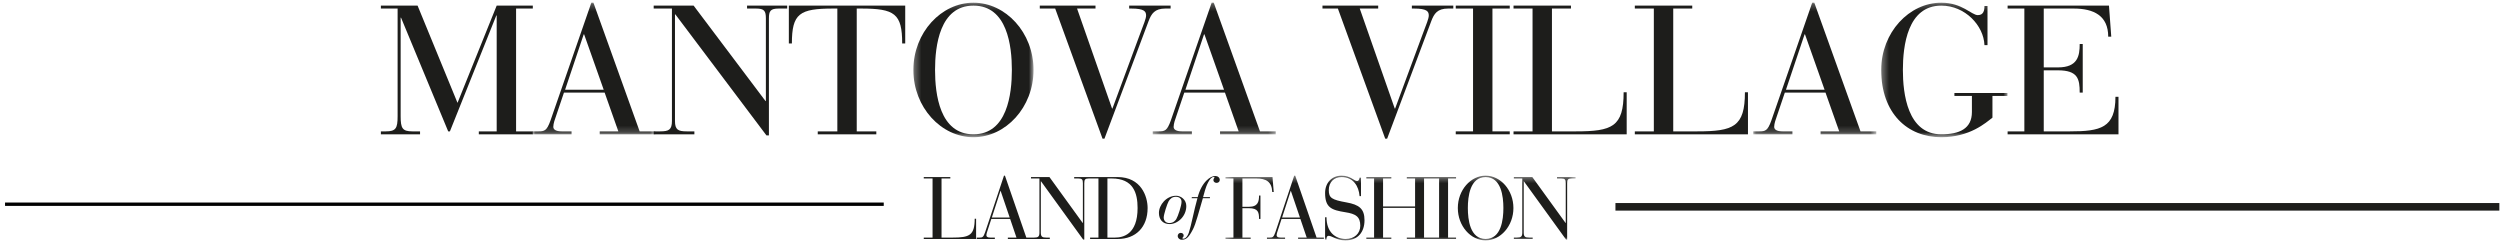
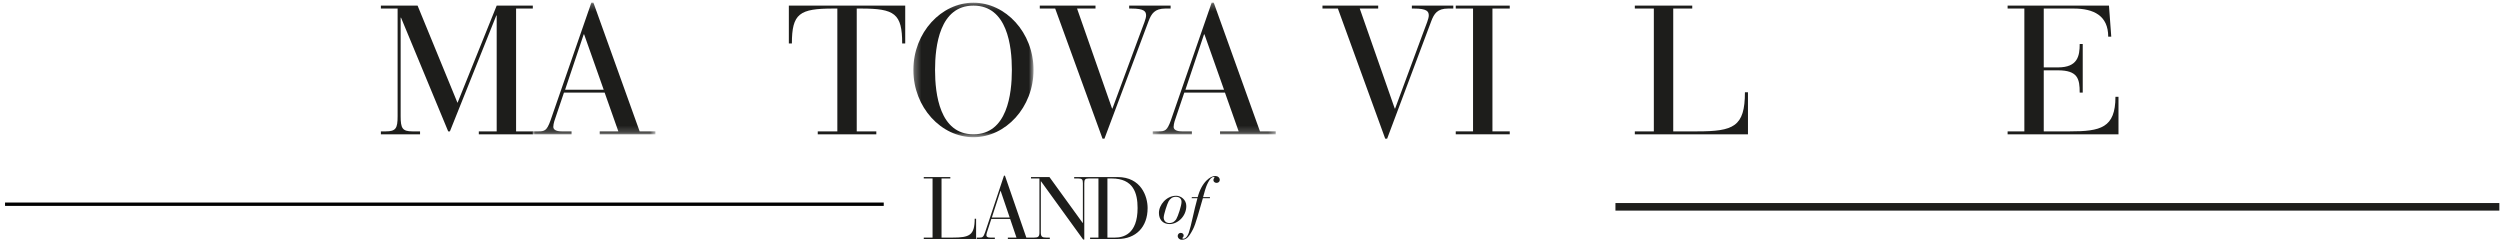
<svg xmlns="http://www.w3.org/2000/svg" xmlns:xlink="http://www.w3.org/1999/xlink" width="372px" height="36px" viewBox="0 0 372 36" version="1.1">
  <title>mov-logo</title>
  <desc>Created with Sketch.</desc>
  <defs>
    <polygon id="path-1" points="0.02 0.23 18.328 0.23 18.328 19.814 0.02 19.814" />
    <polygon id="path-3" points="0.309 0.23 18.192 0.23 18.192 20.25 0.309 20.25" />
    <polygon id="path-5" points="0.324 0.23 18.631 0.23 18.631 19.814 0.324 19.814" />
    <polygon id="path-7" points="0.085 0.23 18.393 0.23 18.393 19.814 0.085 19.814" />
    <polygon id="path-9" points="0.323 0.23 19.112 0.23 19.112 20.25 0.323 20.25" />
-     <polygon id="path-11" points="0.345 0.367 52.449 0.367 52.449 10 0.345 10" />
  </defs>
  <g id="Page-1" stroke="none" stroke-width="1" fill="none" fill-rule="evenodd">
    <g id="mov-logo" transform="translate(1, 0)">
      <path d="M58.165,1.272 L55.675,1.272 L55.675,0.836 L61.136,0.836 L67.078,15.306 L72.907,0.836 L78.283,0.836 L78.283,1.272 L75.793,1.272 L75.793,19.548 L78.283,19.548 L78.283,19.984 L70.247,19.984 L70.247,19.548 L72.907,19.548 L72.907,2.305 L72.851,2.305 L65.946,19.548 L65.691,19.548 L58.674,2.631 L58.617,2.631 L58.617,17.292 C58.617,19.087 58.872,19.548 60.372,19.548 L61.504,19.548 L61.504,19.984 L55.675,19.984 L55.675,19.548 L56.41,19.548 C57.91,19.548 58.165,19.087 58.165,17.292 L58.165,1.272 Z" id="Fill-1" fill="#1D1D1B" />
      <g id="Group-5" transform="translate(78.2, 0.17)">
        <g id="Fill-3-Clipped">
          <mask id="mask-2" fill="white">
            <use xlink:href="#path-1" />
          </mask>
          <g id="path-1" />
          <path d="M7.716,4.936 L7.659,4.936 L4.887,13.178 L10.63,13.178 L7.716,4.936 Z M10.772,13.612 L4.716,13.612 L3.557,17.04 C3.358,17.584 3.132,18.236 3.132,18.698 C3.132,19.079 3.472,19.378 4.377,19.378 L5.848,19.378 L5.848,19.814 L0.02,19.814 L0.02,19.378 L0.925,19.378 C1.802,19.378 2.17,19.296 2.708,17.774 L8.792,0.23 L9.102,0.23 L15.979,19.378 L18.328,19.378 L18.328,19.814 L10.037,19.814 L10.037,19.378 L12.809,19.378 L10.772,13.612 Z" id="Fill-3" fill="#1D1D1B" fill-rule="nonzero" mask="url(#mask-2)" />
        </g>
      </g>
-       <path d="M99.493,2.141 L99.437,2.141 L99.437,17.998 C99.437,19.304 99.889,19.548 101.191,19.548 L102.323,19.548 L102.323,19.984 L96.268,19.984 L96.268,19.548 L97.23,19.548 C98.532,19.548 98.984,19.304 98.984,17.998 L98.984,1.272 L96.268,1.272 L96.268,0.836 L102.21,0.836 L112.906,15.034 L112.962,15.034 L112.962,2.739 C112.962,1.625 112.735,1.272 111.491,1.272 L110.161,1.272 L110.161,0.836 L116.132,0.836 L116.132,1.272 L114.886,1.272 C113.642,1.272 113.415,1.625 113.415,2.739 L113.415,20.146 L113.047,20.146 L99.493,2.141 Z" id="Fill-6" fill="#1D1D1B" />
      <path d="M123.596,1.272 L123.001,1.272 C117.964,1.272 116.833,2.005 116.833,6.466 L116.38,6.466 L116.38,0.836 L133.697,0.836 L133.697,6.466 L133.245,6.466 C133.245,2.005 132.113,1.272 127.104,1.272 L126.482,1.272 L126.482,19.548 L129.396,19.548 L129.396,19.984 L120.681,19.984 L120.681,19.548 L123.596,19.548 L123.596,1.272 Z" id="Fill-8" fill="#1D1D1B" />
      <g id="Group-12" transform="translate(134.6, 0.17)">
        <g id="Fill-10-Clipped">
          <mask id="mask-4" fill="white">
            <use xlink:href="#path-3" />
          </mask>
          <g id="path-3" />
          <path d="M9.25,19.814 C14.287,19.814 14.966,13.803 14.966,10.24 C14.966,6.677 14.287,0.666 9.25,0.666 C4.214,0.666 3.535,6.677 3.535,10.24 C3.535,13.803 4.214,19.814 9.25,19.814 M9.25,0.23 C14.033,0.23 18.192,4.665 18.192,10.24 C18.192,15.815 14.033,20.25 9.25,20.25 C4.468,20.25 0.309,15.815 0.309,10.24 C0.309,4.665 4.468,0.23 9.25,0.23" id="Fill-10" fill="#1D1D1B" fill-rule="nonzero" mask="url(#mask-4)" />
        </g>
      </g>
      <path d="M164.473,16.149 L164.53,16.149 L168.547,5.297 C169.226,3.474 169.538,2.767 169.538,2.305 C169.538,1.707 169.283,1.272 167.331,1.272 L167.02,1.272 L167.02,0.836 L173.188,0.836 L173.188,1.272 L172.423,1.272 C170.811,1.272 170.33,2.033 169.906,3.149 L163.34,20.637 L163.058,20.637 L156.012,1.272 L153.72,1.272 L153.72,0.836 L162.011,0.836 L162.011,1.272 L159.266,1.272 L164.473,16.149 Z" id="Fill-13" fill="#1D1D1B" />
      <g id="Group-17" transform="translate(170.2, 0.17)">
        <g id="Fill-15-Clipped">
          <mask id="mask-6" fill="white">
            <use xlink:href="#path-5" />
          </mask>
          <g id="path-5" />
          <path d="M8.02,4.936 L7.962,4.936 L5.191,13.178 L10.934,13.178 L8.02,4.936 Z M11.075,13.612 L5.02,13.612 L3.861,17.04 C3.662,17.584 3.436,18.236 3.436,18.698 C3.436,19.079 3.775,19.378 4.681,19.378 L6.152,19.378 L6.152,19.814 L0.324,19.814 L0.324,19.378 L1.228,19.378 C2.106,19.378 2.474,19.296 3.011,17.774 L9.096,0.23 L9.406,0.23 L16.283,19.378 L18.631,19.378 L18.631,19.814 L10.341,19.814 L10.341,19.378 L13.112,19.378 L11.075,13.612 Z" id="Fill-15" fill="#1D1D1B" fill-rule="nonzero" mask="url(#mask-6)" />
        </g>
      </g>
      <path d="M206.538,16.149 L206.594,16.149 L210.611,5.297 C211.291,3.474 211.602,2.767 211.602,2.305 C211.602,1.707 211.347,1.272 209.396,1.272 L209.085,1.272 L209.085,0.836 L215.252,0.836 L215.252,1.272 L214.488,1.272 C212.875,1.272 212.394,2.033 211.971,3.149 L205.405,20.637 L205.122,20.637 L198.077,1.272 L195.784,1.272 L195.784,0.836 L204.075,0.836 L204.075,1.272 L201.331,1.272 L206.538,16.149 Z" id="Fill-18" fill="#1D1D1B" />
      <polygon id="Fill-20" fill="#1D1D1B" points="218.189 1.272 215.615 1.272 215.615 0.836 223.65 0.836 223.65 1.272 221.075 1.272 221.075 19.548 223.65 19.548 223.65 19.984 215.615 19.984 215.615 19.548 218.189 19.548" />
-       <path d="M227.043,1.272 L224.213,1.272 L224.213,0.836 L232.76,0.836 L232.76,1.272 L229.93,1.272 L229.93,19.548 L233.466,19.548 C238.899,19.548 240.597,18.868 240.597,13.729 L241.051,13.729 L241.051,19.984 L224.213,19.984 L224.213,19.548 L227.043,19.548 L227.043,1.272 Z" id="Fill-22" fill="#1D1D1B" />
      <path d="M245.091,1.272 L242.261,1.272 L242.261,0.836 L250.807,0.836 L250.807,1.272 L247.977,1.272 L247.977,19.548 L251.515,19.548 C256.948,19.548 258.645,18.868 258.645,13.729 L259.098,13.729 L259.098,19.984 L242.261,19.984 L242.261,19.548 L245.091,19.548 L245.091,1.272 Z" id="Fill-24" fill="#1D1D1B" />
      <g id="Group-28" transform="translate(259.8, 0.17)">
        <g id="Fill-26-Clipped">
          <mask id="mask-8" fill="white">
            <use xlink:href="#path-7" />
          </mask>
          <g id="path-7" />
-           <path d="M7.782,4.936 L7.724,4.936 L4.952,13.178 L10.696,13.178 L7.782,4.936 Z M10.837,13.612 L4.782,13.612 L3.623,17.04 C3.424,17.584 3.198,18.236 3.198,18.698 C3.198,19.079 3.537,19.378 4.443,19.378 L5.913,19.378 L5.913,19.814 L0.085,19.814 L0.085,19.378 L0.99,19.378 C1.868,19.378 2.235,19.296 2.773,17.774 L8.857,0.23 L9.168,0.23 L16.044,19.378 L18.393,19.378 L18.393,19.814 L10.102,19.814 L10.102,19.378 L12.874,19.378 L10.837,13.612 Z" id="Fill-26" fill="#1D1D1B" fill-rule="nonzero" mask="url(#mask-8)" />
        </g>
      </g>
      <g id="Group-31" transform="translate(278.6, 0.17)">
        <g id="Fill-29-Clipped">
          <mask id="mask-10" fill="white">
            <use xlink:href="#path-9" />
          </mask>
          <g id="path-9" />
-           <path d="M13.82,14.102 L11.216,14.102 L11.216,13.666 L19.112,13.666 L19.112,14.102 L16.876,14.102 L16.876,17.338 C15.913,18.073 13.537,20.25 9.265,20.25 C4.199,20.25 0.323,16.659 0.323,10.24 C0.323,4.664 4.482,0.23 9.265,0.23 C12.378,0.23 13.763,2.08 14.698,2.08 C15.546,2.08 15.688,1.4 15.688,0.72 L16.14,0.72 L16.14,6.541 L15.688,6.541 C15.574,3.63 12.801,0.666 9.265,0.666 C4.228,0.666 3.549,6.677 3.549,10.24 C3.549,13.748 4.228,19.814 9.265,19.814 C11.98,19.814 13.82,18.97 13.82,16.495 L13.82,14.102 Z" id="Fill-29" fill="#1D1D1B" mask="url(#mask-10)" />
        </g>
      </g>
      <path d="M300.224,1.272 L297.733,1.272 L297.733,0.836 L312.815,0.836 L313.156,5.46 L312.703,5.46 C312.703,2.331 310.553,1.272 307.553,1.272 L303.11,1.272 L303.11,10.029 L305.233,10.029 C308.175,10.029 308.459,8.316 308.459,6.547 L308.911,6.547 L308.911,13.782 L308.459,13.782 C308.459,11.716 308.175,10.464 305.204,10.464 L303.11,10.464 L303.11,19.548 L306.987,19.548 C311.571,19.548 313.778,19.032 313.778,14.408 L314.231,14.408 L314.231,19.984 L297.733,19.984 L297.733,19.548 L300.224,19.548 L300.224,1.272 Z" id="Fill-32" fill="#1D1D1B" />
      <path d="M370.905,30.776 L239.378,30.776" id="Stroke-37" stroke="#1D1D1B" stroke-width="1.127" />
      <path d="M172.899,29.936 C172.692,30.277 172.159,31.918 172.159,32.364 C172.159,32.82 172.455,33.19 173.017,33.19 C173.629,33.19 173.934,32.753 174.023,32.62 C174.279,32.203 174.812,30.59 174.812,30.04 C174.812,29.575 174.516,29.281 173.954,29.281 C173.451,29.281 173.116,29.575 172.899,29.936 M174.013,29.129 C174.703,29.129 175.522,29.698 175.522,30.656 C175.522,32.194 174.23,33.342 173.047,33.342 C171.962,33.342 171.449,32.601 171.449,31.681 C171.449,30.495 172.554,29.129 174.013,29.129" id="Fill-39" fill="#1D1D1B" fill-rule="nonzero" />
      <path d="M176.35,29.338 L177.218,29.338 C177.504,28.256 177.977,27.412 178.51,26.88 C178.993,26.406 179.407,26.188 179.841,26.188 C180.196,26.188 180.502,26.425 180.502,26.776 C180.502,27.032 180.285,27.213 180.028,27.213 C179.742,27.213 179.555,27.013 179.555,26.805 C179.555,26.548 179.713,26.501 179.713,26.415 C179.713,26.34 179.634,26.34 179.575,26.34 C178.983,26.34 178.451,27.801 178.322,28.256 L178.017,29.338 L179.052,29.338 L179.023,29.489 L177.987,29.489 C177.406,31.425 176.962,33.246 176.518,34.11 C175.848,35.419 175.453,35.675 174.832,35.675 C174.496,35.675 174.24,35.391 174.24,35.125 C174.24,34.84 174.457,34.651 174.684,34.651 C174.95,34.651 175.128,34.812 175.128,35.039 C175.128,35.315 174.94,35.315 174.94,35.429 C174.94,35.495 175,35.523 175.088,35.523 C175.256,35.523 175.64,35.381 175.907,34.594 C176.252,33.569 176.676,31.254 177.179,29.489 L176.311,29.489 L176.35,29.338 Z" id="Fill-41" fill="#1D1D1B" />
      <g id="Group-45" transform="translate(181, 25.77)">
        <g id="Fill-43-Clipped">
          <mask id="mask-12" fill="white">
            <use xlink:href="#path-11" />
          </mask>
          <g id="path-13" />
          <path d="M1.536,9.581 L0.345,9.581 L0.345,9.791 L4.102,9.791 L4.102,9.581 L2.871,9.581 L2.871,5.21 L3.84,5.21 C5.214,5.21 5.345,5.812 5.345,6.807 L5.554,6.807 L5.554,3.325 L5.345,3.325 C5.345,4.175 5.214,5.001 3.853,5.001 L2.871,5.001 L2.871,0.786 L4.952,0.786 C6.392,0.786 7.256,1.271 7.309,2.802 L7.531,2.802 L7.348,0.577 L0.345,0.577 L0.345,0.786 L1.536,0.786 L1.536,9.581 Z M12.439,9.581 L11.157,9.581 L11.157,9.791 L14.992,9.791 L14.992,9.581 L13.905,9.581 L10.725,0.367 L10.58,0.367 L7.767,8.809 C7.518,9.542 7.348,9.581 6.942,9.581 L6.524,9.581 L6.524,9.791 L9.219,9.791 L9.219,9.581 L8.539,9.581 C8.12,9.581 7.962,9.437 7.962,9.254 C7.962,9.032 8.068,8.717 8.159,8.456 L8.696,6.807 L11.496,6.807 L12.439,9.581 Z M11.431,6.597 L8.774,6.597 L10.057,2.632 L10.083,2.632 L11.431,6.597 Z M15.174,9.869 L15.384,9.869 C15.384,9.647 15.397,9.319 15.711,9.319 C16.195,9.319 16.889,10 18.198,10 C20.096,10 21.038,8.717 21.038,7.003 C21.038,5.301 20.252,4.686 18.342,4.346 C16.169,3.953 15.724,3.691 15.724,2.513 C15.724,1.309 16.51,0.577 17.622,0.577 C19.376,0.577 20.187,1.925 20.305,3.417 L20.514,3.417 L20.514,0.668 L20.305,0.668 C20.266,0.839 20.227,1.165 19.926,1.165 C19.48,1.165 18.97,0.367 17.622,0.367 C16.156,0.367 15.174,1.454 15.174,2.945 C15.174,5.145 16.143,5.485 18.198,5.812 C19.703,6.047 20.41,6.453 20.41,7.815 C20.41,8.993 19.506,9.791 18.25,9.791 C16.679,9.791 15.384,8.757 15.384,6.558 L15.174,6.558 L15.174,9.869 Z M22.464,9.581 L21.312,9.581 L21.312,9.791 L25.03,9.791 L25.03,9.581 L23.8,9.581 L23.8,5.157 L28.564,5.157 L28.564,9.581 L27.333,9.581 L27.333,9.791 L31.05,9.791 L31.05,9.581 L29.898,9.581 L29.898,0.786 L31.05,0.786 L31.05,0.577 L27.333,0.577 L27.333,0.786 L28.564,0.786 L28.564,4.948 L23.8,4.948 L23.8,0.786 L25.03,0.786 L25.03,0.577 L21.312,0.577 L21.312,0.786 L22.464,0.786 L22.464,9.581 Z M32.137,9.581 L30.945,9.581 L30.945,9.791 L34.662,9.791 L34.662,9.581 L33.472,9.581 L33.472,0.786 L34.662,0.786 L34.662,0.577 L30.945,0.577 L30.945,0.786 L32.137,0.786 L32.137,9.581 Z M34.924,5.184 C34.924,7.867 36.848,10 39.06,10 C41.272,10 43.196,7.867 43.196,5.184 C43.196,2.501 41.272,0.367 39.06,0.367 C36.848,0.367 34.924,2.501 34.924,5.184 Z M36.416,5.184 C36.416,3.469 36.73,0.577 39.06,0.577 C41.39,0.577 41.704,3.469 41.704,5.184 C41.704,6.898 41.39,9.791 39.06,9.791 C36.73,9.791 36.416,6.898 36.416,5.184 Z M51.023,9.869 L51.193,9.869 L51.193,1.493 C51.193,0.957 51.297,0.786 51.873,0.786 L52.449,0.786 L52.449,0.577 L49.687,0.577 L49.687,0.786 L50.302,0.786 C50.878,0.786 50.983,0.957 50.983,1.493 L50.983,7.409 L50.957,7.409 L46.01,0.577 L43.261,0.577 L43.261,0.786 L44.518,0.786 L44.518,8.835 C44.518,9.463 44.308,9.581 43.706,9.581 L43.261,9.581 L43.261,9.791 L46.062,9.791 L46.062,9.581 L45.538,9.581 C44.936,9.581 44.728,9.463 44.728,8.835 L44.728,1.205 L44.753,1.205 L51.023,9.869 Z" id="Fill-43" fill="#1D1D1B" fill-rule="nonzero" mask="url(#mask-12)" />
        </g>
      </g>
      <path d="M137.765,35.352 L136.456,35.352 L136.456,35.561 L144.244,35.561 L144.244,32.55 L144.034,32.55 C144.034,35.024 143.249,35.352 140.736,35.352 L139.1,35.352 L139.1,26.556 L140.409,26.556 L140.409,26.347 L136.456,26.347 L136.456,26.556 L137.765,26.556 L137.765,35.352 Z M150.251,35.352 L148.968,35.352 L148.968,35.561 L152.803,35.561 L152.803,35.352 L151.717,35.352 L148.536,26.138 L148.393,26.138 L145.578,34.579 C145.33,35.312 145.16,35.352 144.754,35.352 L144.335,35.352 L144.335,35.561 L147.032,35.561 L147.032,35.352 L146.351,35.352 C145.932,35.352 145.775,35.208 145.775,35.024 C145.775,34.802 145.88,34.488 145.971,34.226 L146.508,32.577 L149.309,32.577 L150.251,35.352 Z M149.243,32.367 L146.586,32.367 L147.869,28.402 L147.895,28.402 L149.243,32.367 Z M160.172,35.639 L160.342,35.639 L160.342,27.263 C160.342,26.727 160.446,26.556 161.022,26.556 L161.598,26.556 L161.598,26.347 L158.836,26.347 L158.836,26.556 L159.452,26.556 C160.028,26.556 160.133,26.727 160.133,27.263 L160.133,33.179 L160.106,33.179 L155.159,26.347 L152.411,26.347 L152.411,26.556 L153.667,26.556 L153.667,34.606 C153.667,35.234 153.458,35.352 152.856,35.352 L152.411,35.352 L152.411,35.561 L155.211,35.561 L155.211,35.352 L154.688,35.352 C154.086,35.352 153.876,35.234 153.876,34.606 L153.876,26.976 L153.902,26.976 L160.172,35.639 Z M162.449,35.352 L161.206,35.352 L161.206,35.561 L165.315,35.561 C167.998,35.561 169.765,33.807 169.765,30.954 C169.765,29.213 168.784,26.347 165.302,26.347 L161.206,26.347 L161.206,26.556 L162.449,26.556 L162.449,35.352 Z M163.784,26.556 L164.425,26.556 C167.632,26.556 168.273,28.716 168.273,30.954 C168.273,34.906 166.088,35.352 164.91,35.352 L163.784,35.352 L163.784,26.556 Z" id="Fill-46" fill="#1D1D1B" fill-rule="nonzero" />
      <path d="M0,30.387 L130.251,30.387" id="Line" stroke="#000000" stroke-width="0.5" stroke-linecap="square" />
    </g>
  </g>
</svg>